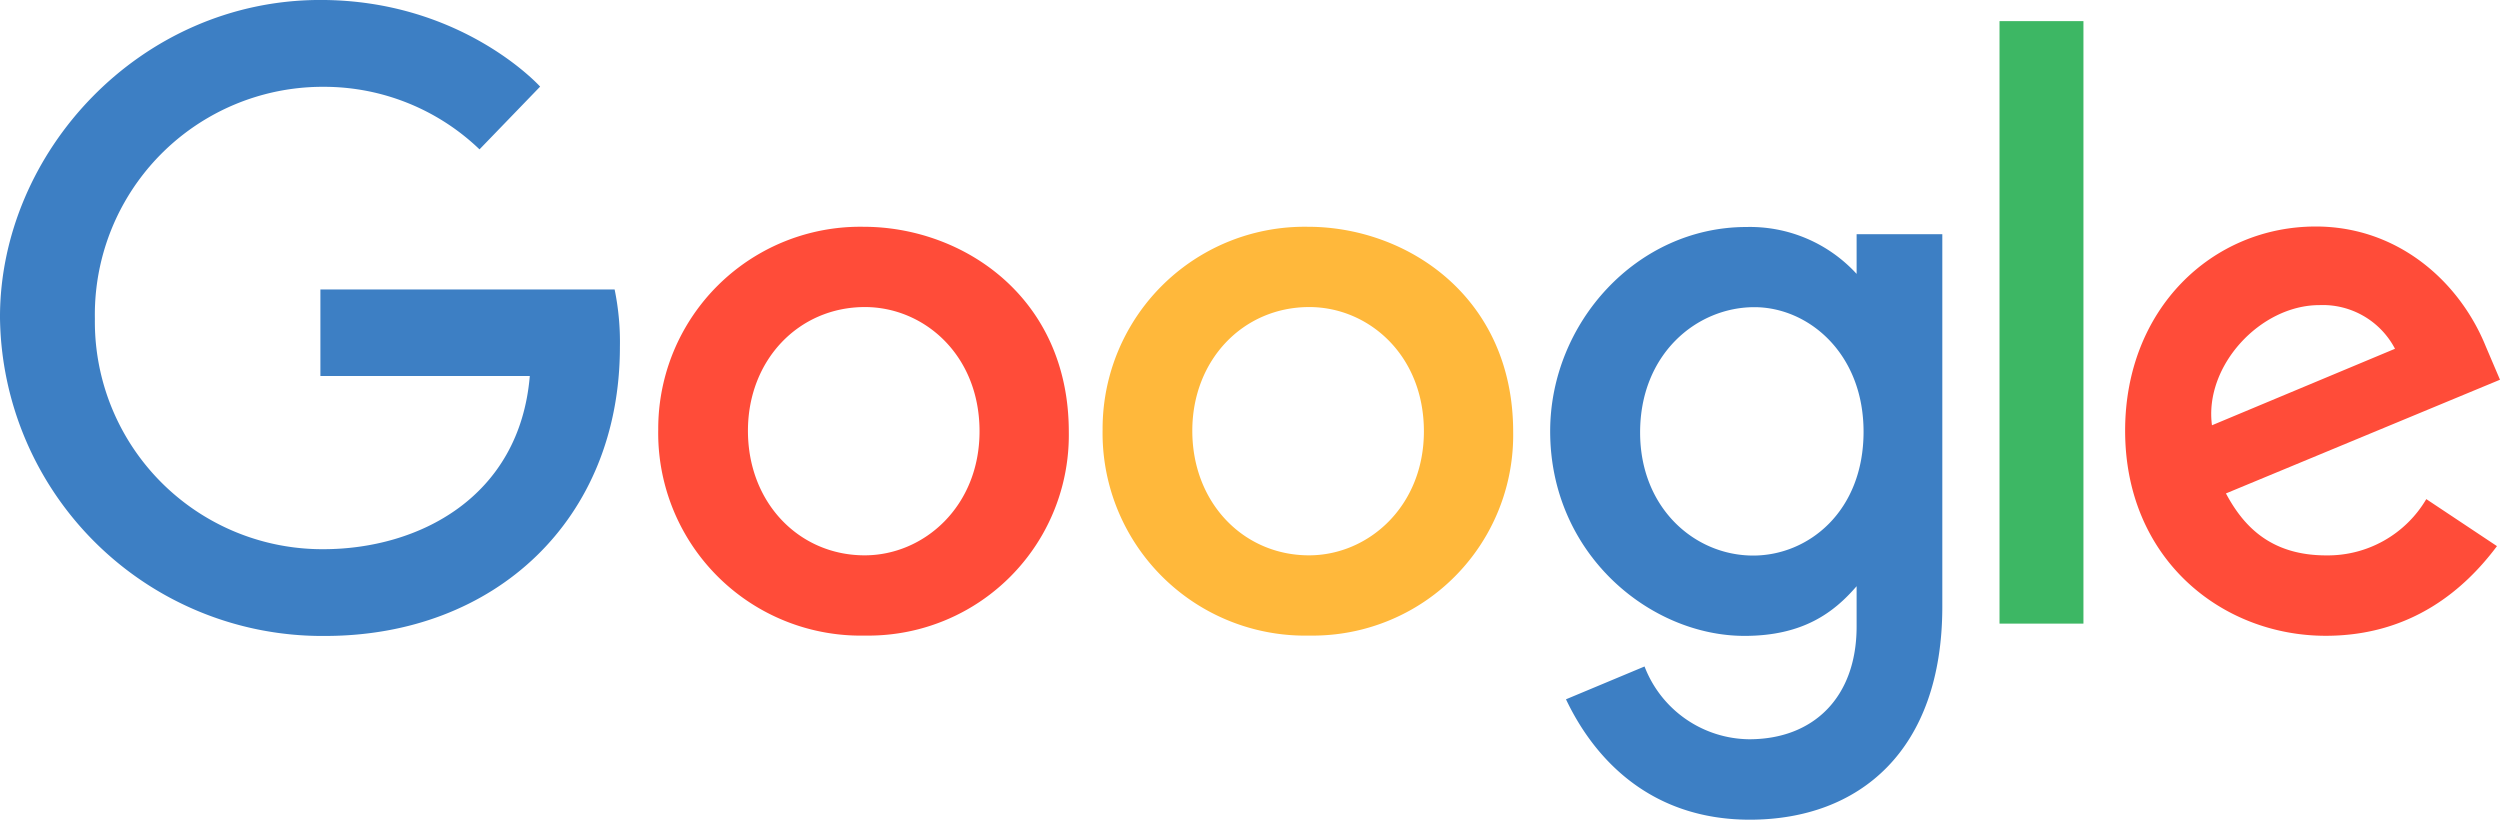
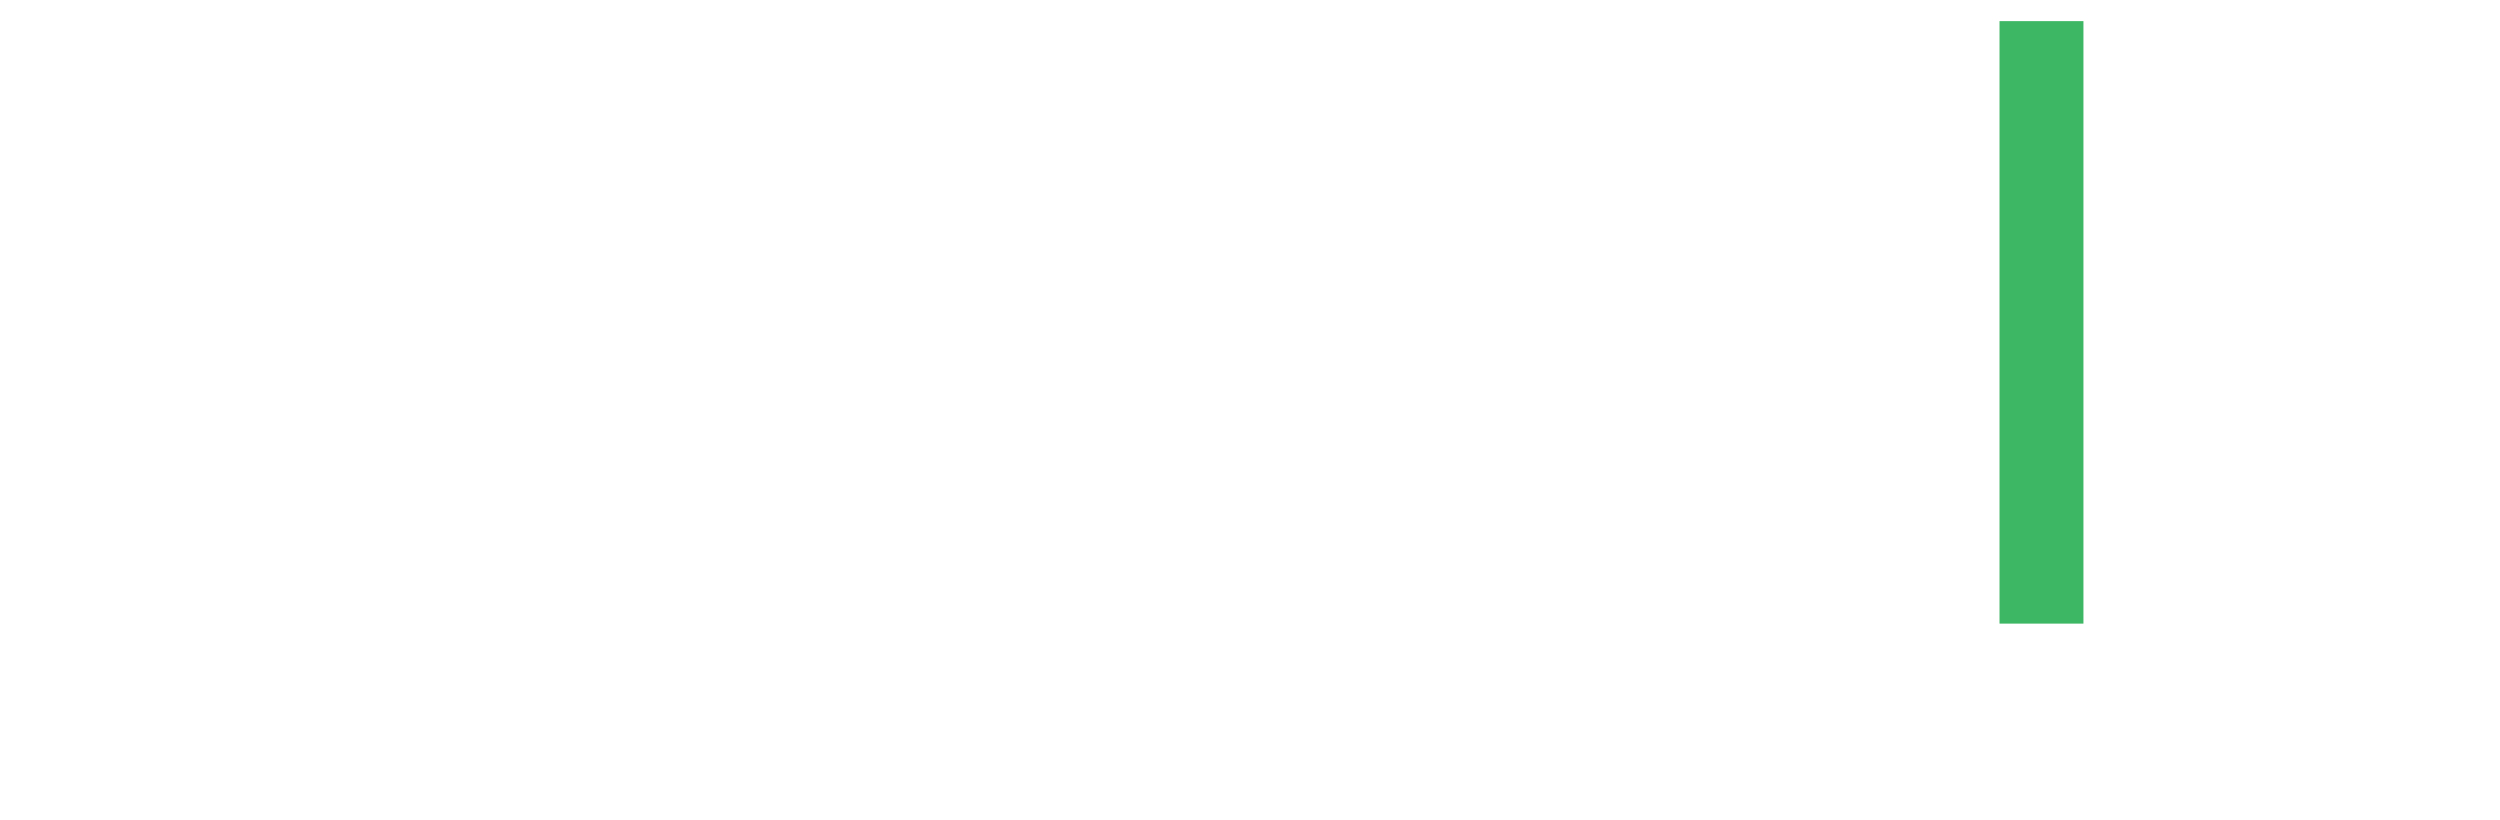
<svg xmlns="http://www.w3.org/2000/svg" id="logo-m-7" width="237.001" height="77.707" viewBox="0 0 237.001 77.707">
  <defs>
    <clipPath id="clip-path">
-       <path id="Path_491" data-name="Path 491" d="M0,49.116H237V-28.591H0Z" transform="translate(0 28.591)" fill="none" />
+       <path id="Path_491" data-name="Path 491" d="M0,49.116V-28.591H0Z" transform="translate(0 28.591)" fill="none" />
    </clipPath>
  </defs>
  <g id="Group_324" data-name="Group 324" transform="translate(0 0)" clip-path="url(#clip-path)">
    <g id="Group_319" data-name="Group 319" transform="translate(-0.001 0)">
-       <path id="Path_486" data-name="Path 486" d="M36.829,17.345H8.936v8.205H28.787C27.82,37.058,18.245,41.967,9.208,41.967A21.564,21.564,0,0,1-12.443,20.118,21.6,21.6,0,0,1,9.232-1.867,21.288,21.288,0,0,1,24.02,4.063l5.746-5.949S22.389-10.1,8.939-10.1c-17.128,0-30.378,14.456-30.378,30.071A30.544,30.544,0,0,0,9.376,50.191c16.139,0,27.953-11.056,27.953-27.4a24.658,24.658,0,0,0-.5-5.444Z" transform="translate(21.439 10.097)" fill="#3d7fc4" />
-     </g>
+       </g>
    <g id="Group_320" data-name="Group 320" transform="translate(62.401 21.499)">
      <path id="Path_487" data-name="Path 487" d="M12.312,0A19.146,19.146,0,0,0-7.167,19.218,19.2,19.2,0,0,0,12.445,38.754a19.009,19.009,0,0,0,19.31-19.311C31.756,6.61,21.64,0,12.312,0m.114,7.61c5.58,0,10.866,4.512,10.866,11.782,0,7.115-5.265,11.755-10.893,11.755-6.183,0-11.062-4.952-11.062-11.812,0-6.71,4.816-11.725,11.089-11.725" transform="translate(7.167 0)" fill="#ff4c39" />
    </g>
    <g id="Group_321" data-name="Group 321" transform="translate(104.527 21.499)">
      <path id="Path_488" data-name="Path 488" d="M12.312,0A19.146,19.146,0,0,0-7.167,19.218,19.2,19.2,0,0,0,12.445,38.754a19.009,19.009,0,0,0,19.31-19.311C31.756,6.61,21.64,0,12.312,0m.114,7.61c5.58,0,10.866,4.512,10.866,11.782,0,7.115-5.265,11.755-10.893,11.755-6.183,0-11.062-4.952-11.062-11.812C1.337,12.625,6.153,7.61,12.426,7.61Z" transform="translate(7.167 0)" fill="#ffb83b" />
    </g>
    <g id="Group_322" data-name="Group 322" transform="translate(146.957 21.52)">
      <path id="Path_489" data-name="Path 489" d="M11.759,0C1.344,0-6.845,9.121-6.845,19.362c0,11.662,9.494,19.4,18.424,19.4,5.523,0,8.458-2.193,10.627-4.71v3.821c0,6.686-4.058,10.689-10.187,10.689a10.742,10.742,0,0,1-9.918-6.9l-7.447,3.112C-2.7,50.362,2.613,56.187,12.082,56.187c10.355,0,18.248-6.523,18.248-20.2V.685H22.206V4.446A13.708,13.708,0,0,0,11.759,0Zm.753,7.6c5.107,0,10.352,4.359,10.352,11.806,0,7.569-5.235,11.741-10.464,11.741-5.553,0-10.719-4.509-10.719-11.671C1.681,12.035,7.046,7.6,12.512,7.6Z" transform="translate(6.845)" fill="#3d7fc4" />
    </g>
    <g id="Group_323" data-name="Group 323" transform="translate(201.463 21.473)">
      <path id="Path_490" data-name="Path 490" d="M11.424,0C1.6,0-6.65,7.817-6.65,19.351-6.65,31.557,2.545,38.8,12.367,38.8c8.2,0,13.231-4.485,16.234-8.5l-6.7-4.457a10.838,10.838,0,0,1-9.494,5.335c-5.447,0-7.952-2.984-9.5-5.873l25.98-10.779-1.348-3.161C25.027,5.169,19.173,0,11.424,0Zm.34,7.452a7.727,7.727,0,0,1,7.17,4.139L1.582,18.843C.832,13.228,6.154,7.452,11.764,7.452" transform="translate(6.65)" fill="#ff4c39" />
    </g>
  </g>
  <path id="Path_492" data-name="Path 492" d="M69.744,29.262H77.7V-27.854H69.744Z" transform="translate(119.811 29.857)" fill="#3db764" />
</svg>